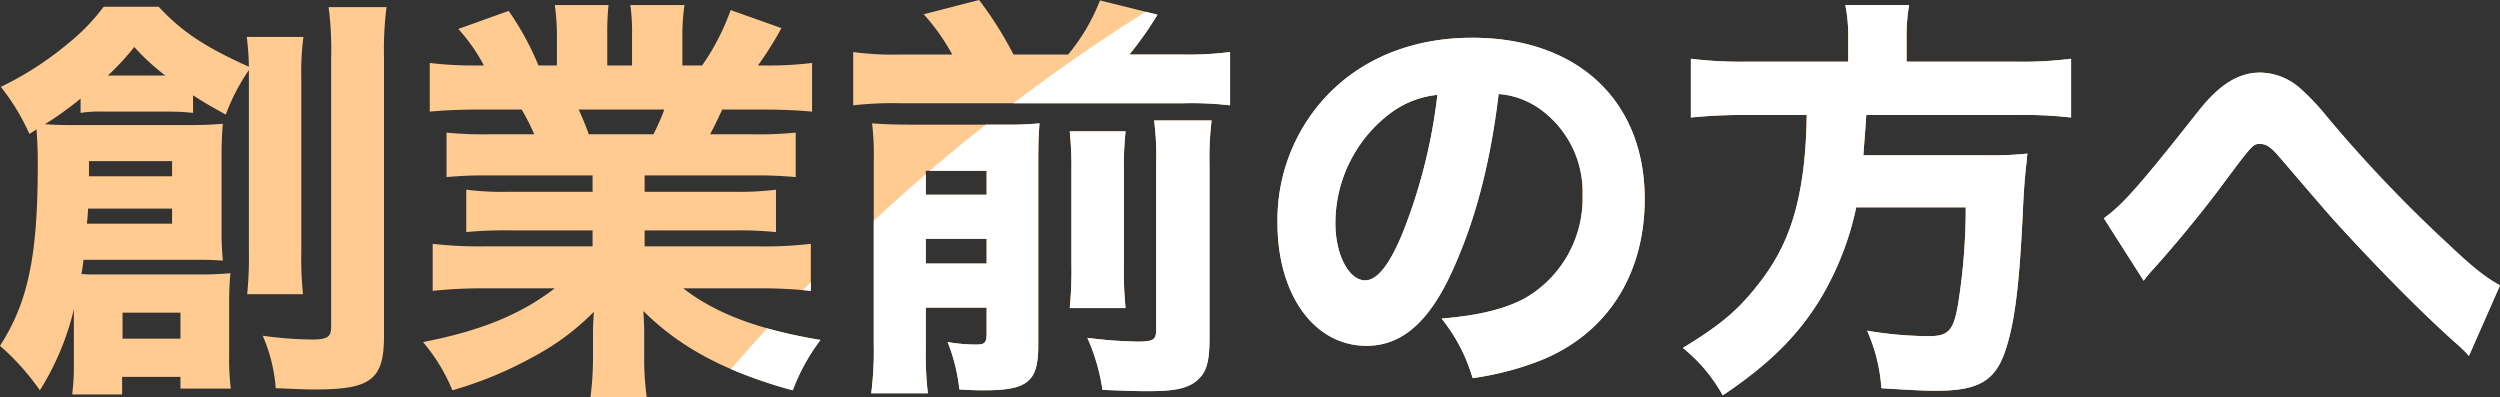
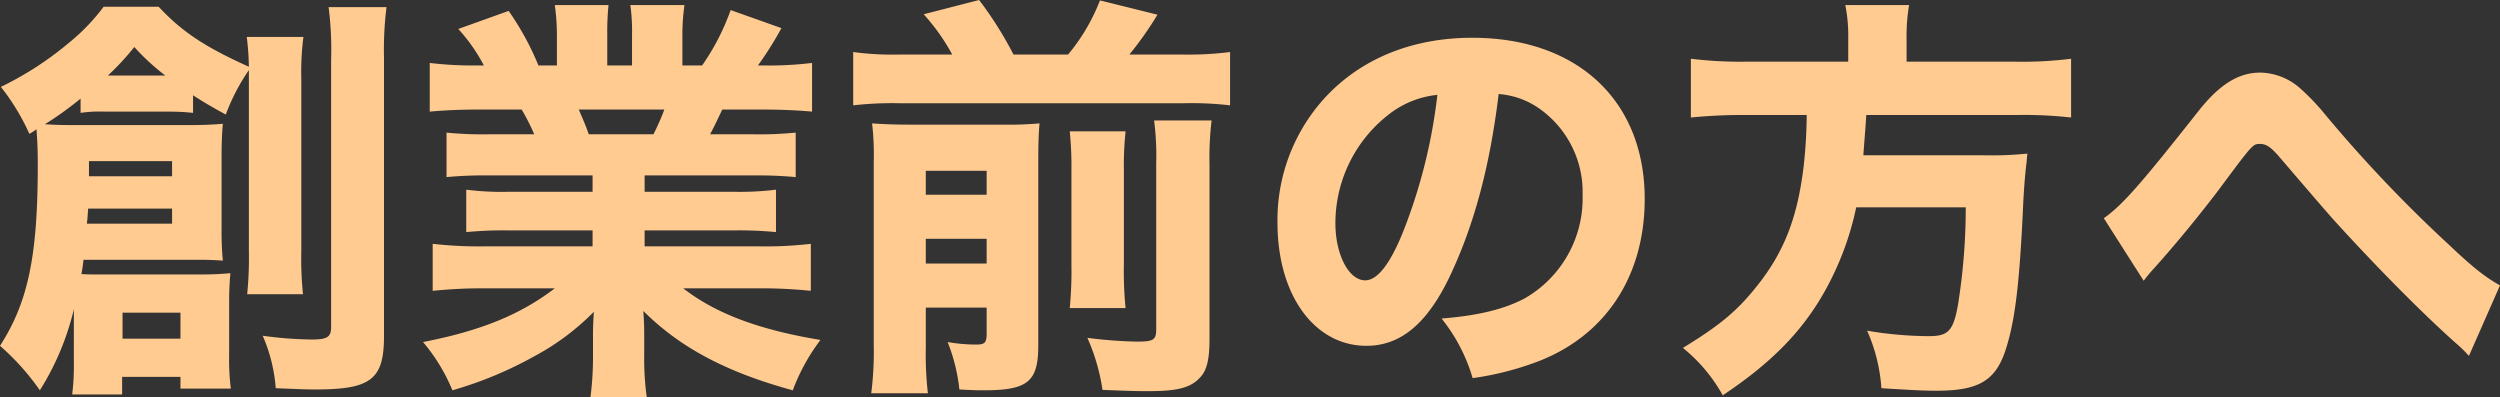
<svg xmlns="http://www.w3.org/2000/svg" width="357.42" height="56.76" viewBox="0 0 357.42 56.76">
  <rect x="0" y="0" width="357.42" height="56.76" fill="#333333" stroke="none" />
  <defs>
    <style>.a{fill:#ffcb91;}.b{fill:#fff;}</style>
  </defs>
  <g transform="translate(2864.86 -2777.7)">
    <path class="a" d="M11.7.36a33.787,33.787,0,0,1-.24,4.74H18.6V2.58h8.34V4.26h7.2A33.4,33.4,0,0,1,33.9-.42v-7.5c0-1.74.06-3,.18-4.32-1.44.12-2.58.18-4.08.18H15.06c-.84,0-1.38,0-2.28-.06.12-.6.18-1.02.3-2.04h15.9c1.56,0,2.16,0,4.02.12a43.229,43.229,0,0,1-.18-4.5V-29.1c0-1.8.06-3.12.18-4.5-1.62.12-2.52.18-4.8.18H12.24c-2.16,0-2.82,0-4.68-.12a48.249,48.249,0,0,0,5.1-3.66v2.04a18.264,18.264,0,0,1,3.48-.18h9.18a30.219,30.219,0,0,1,3.42.18v-2.52c1.38.9,2.28,1.44,4.68,2.76a28.911,28.911,0,0,1,3.3-6.36v25.8a53.016,53.016,0,0,1-.24,6.24h7.98a48.7,48.7,0,0,1-.24-6.18V-39.9a39.649,39.649,0,0,1,.3-6.12h-8.1a38.259,38.259,0,0,1,.3,4.26c-6.42-2.88-9.66-5.1-12.9-8.58H15.96a28.84,28.84,0,0,1-5.04,5.22,46.357,46.357,0,0,1-9.66,6.24,31.443,31.443,0,0,1,4.08,6.72,10.253,10.253,0,0,0,1.02-.66c.12,1.8.18,2.76.18,5.1C6.54-14.7,5.16-8.1,1.14-1.86A35.062,35.062,0,0,1,6.84,4.5,38.443,38.443,0,0,0,11.7-7.08ZM13.86-26.1v-2.16H25.74v2.16Zm11.88,4.62v2.16H13.56c.12-1.02.12-1.32.18-2.16ZM16.56-40.5a36.49,36.49,0,0,0,3.78-4.08,31.989,31.989,0,0,0,4.44,4.08Zm2.1,33.9h8.28v3.72H18.66ZM48.12-50.28a47.68,47.68,0,0,1,.36,7.5V-4.56c0,1.44-.54,1.8-2.76,1.8A54.12,54.12,0,0,1,38.7-3.3a22.956,22.956,0,0,1,1.86,7.5c4.44.18,4.5.18,5.7.18,7.92,0,9.78-1.44,9.78-7.62V-43.02a48.94,48.94,0,0,1,.36-7.26ZM85.86-26.22v2.34H73.8a40.3,40.3,0,0,1-6-.3v6.06a55.747,55.747,0,0,1,6-.24H85.86v2.28H70.44A58.618,58.618,0,0,1,63-16.44v6.72a69.805,69.805,0,0,1,7.5-.36h9.96C75.6-6.36,69.96-4.02,61.62-2.4a25.968,25.968,0,0,1,4.2,6.9A55.318,55.318,0,0,0,77.52-.36a35.382,35.382,0,0,0,8.52-6.36c-.12,2.16-.12,2.34-.12,3.78v2.4a44.152,44.152,0,0,1-.36,6H93.6a40.594,40.594,0,0,1-.36-6V-3c0-1.5,0-1.8-.12-3.84C98.34-1.62,105,1.92,114.48,4.5a28.309,28.309,0,0,1,3.96-7.2c-8.76-1.44-15-3.78-19.62-7.38h10.86a69.061,69.061,0,0,1,7.38.36v-6.72a56.072,56.072,0,0,1-7.44.36H93.3v-2.28h12.78a55.747,55.747,0,0,1,6,.24v-6.06a42.311,42.311,0,0,1-6,.3H93.3v-2.34h15.6a57.931,57.931,0,0,1,6,.24v-6.36a52.97,52.97,0,0,1-6,.24h-6.24c.6-1.14.66-1.26,1.74-3.54h5.52c2.94,0,5.46.12,7.32.3V-42.3a51.225,51.225,0,0,1-6.9.36h-.84a49.218,49.218,0,0,0,3.36-5.34l-7.26-2.58a33.216,33.216,0,0,1-4.08,7.92H98.7v-4.08a29.726,29.726,0,0,1,.3-4.56H91.26a26.819,26.819,0,0,1,.24,4.2v4.44H87.96v-4.44a37.728,37.728,0,0,1,.18-4.2H80.46a31.533,31.533,0,0,1,.3,4.56v4.08H78.12a39.892,39.892,0,0,0-4.26-7.8l-7.2,2.58a24.691,24.691,0,0,1,3.66,5.22h-.9a52.094,52.094,0,0,1-6.84-.36v6.96c1.86-.18,4.32-.3,7.2-.3h5.94a30.725,30.725,0,0,1,1.8,3.54h-6.6a51.8,51.8,0,0,1-5.94-.24v6.36a56.7,56.7,0,0,1,5.94-.24Zm-.54-5.88c-.54-1.5-.84-2.16-1.44-3.54H96.12a33.866,33.866,0,0,1-1.56,3.54Zm44.4-11.4a42.324,42.324,0,0,1-6.6-.36v7.62a49.149,49.149,0,0,1,6.6-.3H170.4a47.012,47.012,0,0,1,6.6.3v-7.62a46.944,46.944,0,0,1-6.6.36h-7.8a48.816,48.816,0,0,0,4.02-5.7l-8.22-2.04a27.725,27.725,0,0,1-4.56,7.74h-7.8a52.634,52.634,0,0,0-4.92-7.8l-7.92,2.04a29.514,29.514,0,0,1,4.08,5.76ZM133.5-7.32h8.7v3.66c0,1.32-.24,1.62-1.44,1.62a23.5,23.5,0,0,1-4.14-.36,25.469,25.469,0,0,1,1.68,6.78c2.04.12,2.94.12,3.42.12,6.36,0,7.86-1.2,7.86-6.42V-27.84c0-3.06.06-4.38.18-5.82a50.37,50.37,0,0,1-5.28.18H131.4c-2.28,0-3.84-.06-5.58-.18a38.429,38.429,0,0,1,.24,5.4V-2.1a47.763,47.763,0,0,1-.36,7.02h8.1a47.2,47.2,0,0,1-.3-6.48Zm0-6.3v-3.54h8.7v3.54Zm0-9.84v-3.42h8.7v3.42Zm20.58-9.06a50.535,50.535,0,0,1,.24,5.7v13.26a55.538,55.538,0,0,1-.24,6.3h7.98a53.411,53.411,0,0,1-.24-6.36V-26.76a47.729,47.729,0,0,1,.24-5.76Zm12.06-1.56a39.173,39.173,0,0,1,.3,6.12v23.7c0,1.56-.36,1.8-2.76,1.8A63.737,63.737,0,0,1,156.6-3a28.378,28.378,0,0,1,2.16,7.44c4.56.18,4.92.18,6.66.18,4.02,0,5.94-.48,7.26-1.92,1.02-1.02,1.38-2.64,1.38-5.58v-24.9a44.873,44.873,0,0,1,.3-6.3Zm49.26-3.78a11.671,11.671,0,0,1,5.58,1.92A14.582,14.582,0,0,1,227.4-23.4a16.479,16.479,0,0,1-8.28,14.76c-2.82,1.5-6.54,2.46-11.88,2.88a24.6,24.6,0,0,1,4.44,8.52A42.831,42.831,0,0,0,221.22.3c9.6-3.78,15.06-12.24,15.06-23.16,0-14.04-9.6-23.04-24.66-23.04-8.58,0-15.96,3-21.12,8.64a25.885,25.885,0,0,0-6.72,17.82c0,10.32,5.28,17.58,12.72,17.58,5.16,0,9.12-3.54,12.48-11.16C212.1-19.98,214.2-27.96,215.4-37.86Zm-8.76.12a77.246,77.246,0,0,1-4.8,19.32c-1.92,4.86-3.78,7.2-5.52,7.2-2.34,0-4.26-3.66-4.26-8.16a19.671,19.671,0,0,1,7.38-15.36A13.483,13.483,0,0,1,206.64-37.74Zm58.74-4.74H250.74a59.06,59.06,0,0,1-7.86-.42v8.4a75.384,75.384,0,0,1,7.86-.36h8.7a69.531,69.531,0,0,1-.42,7.2c-.84,7.14-2.64,11.88-6.06,16.44-3.12,4.08-5.52,6.18-11.22,9.66a23.057,23.057,0,0,1,5.7,6.78C253.98.84,258.18-3.3,261.36-8.52a42.3,42.3,0,0,0,5.16-13.14h15.66A87.807,87.807,0,0,1,281.1-7.92c-.66,3.9-1.38,4.68-4.2,4.68a54.369,54.369,0,0,1-8.82-.78,24.215,24.215,0,0,1,2.04,8.22c4.74.3,6.18.36,7.86.36,6.24,0,8.64-1.5,10.08-6.42,1.2-3.96,1.8-9.12,2.28-19.14.12-2.82.3-5.28.54-7.14.06-.78.06-.78.12-1.2a51.083,51.083,0,0,1-6.24.24H267.54c.12-1.74.24-3.06.42-5.76h21.66a59.882,59.882,0,0,1,7.62.36v-8.4a55.96,55.96,0,0,1-7.92.42h-15.6v-3.24a26.348,26.348,0,0,1,.36-4.86h-9.12a22.888,22.888,0,0,1,.42,4.86Zm42.24,31.32a19.857,19.857,0,0,1,1.5-1.8c3.12-3.48,6.42-7.5,9.24-11.22,4.86-6.54,4.86-6.54,5.88-6.54.84,0,1.44.36,2.52,1.56,1.86,2.16,1.86,2.16,2.52,2.94,4.08,4.74,4.08,4.74,5.4,6.24,5.82,6.42,12.48,13.2,17.46,17.64a20.8,20.8,0,0,1,1.98,1.92l4.44-10.08c-2.16-1.2-3.96-2.64-7.44-5.94a196.268,196.268,0,0,1-17.4-18.3,33.389,33.389,0,0,0-3.9-4.08,8.828,8.828,0,0,0-5.52-2.1c-3.12,0-5.82,1.68-8.82,5.46-8.34,10.56-10.86,13.44-13.56,15.36Z" transform="translate(-2866 2829)" />
-     <path class="b" d="M241.74,87.44c5.7-3.48,8.1-5.58,11.22-9.661,3.42-4.559,5.22-9.3,6.06-16.439a69.539,69.539,0,0,0,.42-7.2h-8.7a75.3,75.3,0,0,0-7.86.36V46.1a58.948,58.948,0,0,0,7.86.42h14.64V43.28a22.906,22.906,0,0,0-.42-4.86h9.12a26.4,26.4,0,0,0-.36,4.86v3.24h15.6a55.867,55.867,0,0,0,7.92-.42v8.4a59.83,59.83,0,0,0-7.62-.36H267.96c-.18,2.7-.3,4.019-.419,5.76h17.22a51.057,51.057,0,0,0,6.24-.24c-.059.42-.059.42-.12,1.2-.24,1.86-.42,4.32-.54,7.141-.48,10.02-1.08,15.179-2.28,19.139-1.44,4.92-3.84,6.421-10.08,6.421-1.68,0-3.12-.06-7.861-.36a24.208,24.208,0,0,0-2.039-8.221,54.361,54.361,0,0,0,8.82.78c2.82,0,3.54-.78,4.2-4.68a87.769,87.769,0,0,0,1.08-13.74H266.52a42.291,42.291,0,0,1-5.16,13.14c-3.18,5.22-7.38,9.36-13.92,13.74A23.042,23.042,0,0,0,241.74,87.44ZM125.7,93.92a47.808,47.808,0,0,0,.36-7.02V69.255q3.654-3.4,7.439-6.656V65.54h8.7V62.12h-8.143q3.945-3.379,8.021-6.6h2.4a50.464,50.464,0,0,0,5.28-.18c-.12,1.44-.18,2.76-.18,5.82V87.08c0,5.22-1.5,6.42-7.86,6.42-.481,0-1.381,0-3.42-.12a25.486,25.486,0,0,0-1.68-6.781,23.447,23.447,0,0,0,4.14.36c1.2,0,1.44-.3,1.44-1.62V81.68h-8.7v5.76a47.141,47.141,0,0,0,.3,6.48Zm7.8-18.54h8.7V71.84h-8.7ZM158.76,93.44A28.381,28.381,0,0,0,156.6,86a63.731,63.731,0,0,0,7.08.54c2.4,0,2.759-.24,2.759-1.8V61.04a39.151,39.151,0,0,0-.3-6.12h8.22a44.98,44.98,0,0,0-.3,6.3v24.9c0,2.94-.36,4.56-1.38,5.58-1.32,1.44-3.24,1.92-7.26,1.92C163.68,93.62,163.32,93.62,158.76,93.44Zm-53.107-2.968q2.538-2.953,5.163-5.831A69.534,69.534,0,0,0,118.44,86.3a28.31,28.31,0,0,0-3.96,7.2A66.021,66.021,0,0,1,105.653,90.472ZM207.24,83.24c5.34-.42,9.059-1.38,11.88-2.88A16.479,16.479,0,0,0,227.4,65.6a14.581,14.581,0,0,0-6.421-12.54,11.672,11.672,0,0,0-5.58-1.921c-1.2,9.9-3.3,17.88-6.42,24.84-3.36,7.62-7.32,11.16-12.48,11.16-7.439,0-12.72-7.259-12.72-17.58a25.884,25.884,0,0,1,6.72-17.82c5.16-5.64,12.54-8.64,21.119-8.64,15.061,0,24.66,9,24.66,23.04,0,10.92-5.459,19.38-15.06,23.16a42.816,42.816,0,0,1-9.54,2.461A24.6,24.6,0,0,0,207.24,83.24Zm-7.8-28.98a19.67,19.67,0,0,0-7.38,15.36c0,4.5,1.92,8.159,4.26,8.159,1.741,0,3.6-2.34,5.521-7.2a77.267,77.267,0,0,0,4.8-19.319A13.483,13.483,0,0,0,199.44,54.26Zm152.7,32.4c-4.981-4.44-11.641-11.22-17.46-17.64-1.32-1.5-1.32-1.5-5.4-6.24-.661-.78-.661-.78-2.52-2.94-1.08-1.2-1.68-1.56-2.52-1.56-1.021,0-1.021,0-5.881,6.539-2.82,3.721-6.12,7.74-9.239,11.22a19.913,19.913,0,0,0-1.5,1.8l-5.7-8.94c2.7-1.921,5.22-4.8,13.559-15.36,3-3.78,5.7-5.46,8.82-5.46a8.827,8.827,0,0,1,5.521,2.1,33.408,33.408,0,0,1,3.9,4.08,196.3,196.3,0,0,0,17.4,18.3c3.48,3.3,5.28,4.74,7.44,5.94l-4.44,10.08A20.907,20.907,0,0,0,352.14,86.66ZM154.08,81.74a55.513,55.513,0,0,0,.24-6.3V62.18a50.514,50.514,0,0,0-.24-5.7h7.98a47.7,47.7,0,0,0-.24,5.76V75.38a53.388,53.388,0,0,0,.24,6.359Zm-38.132-2.565q.555-.575,1.113-1.145v1.25C116.687,79.242,116.317,79.207,115.948,79.174ZM170.4,52.46H146.026q9.138-6.942,18.917-13.076l1.676.416a48.891,48.891,0,0,1-4.019,5.7h7.8a47.048,47.048,0,0,0,6.6-.36V52.76A47.127,47.127,0,0,0,170.4,52.46Z" transform="translate(-2866 2740)" />
  </g>
</svg>